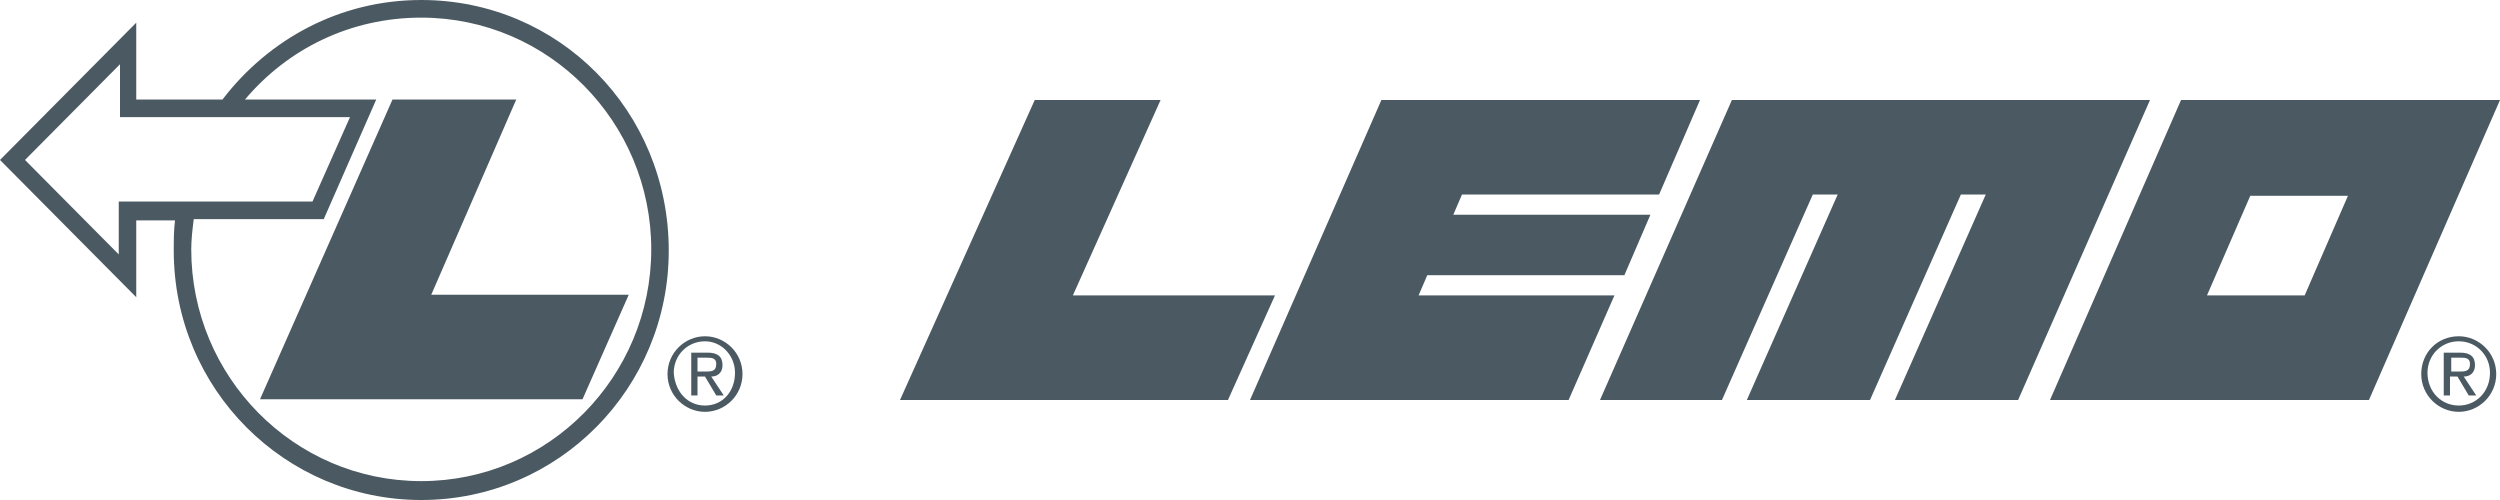
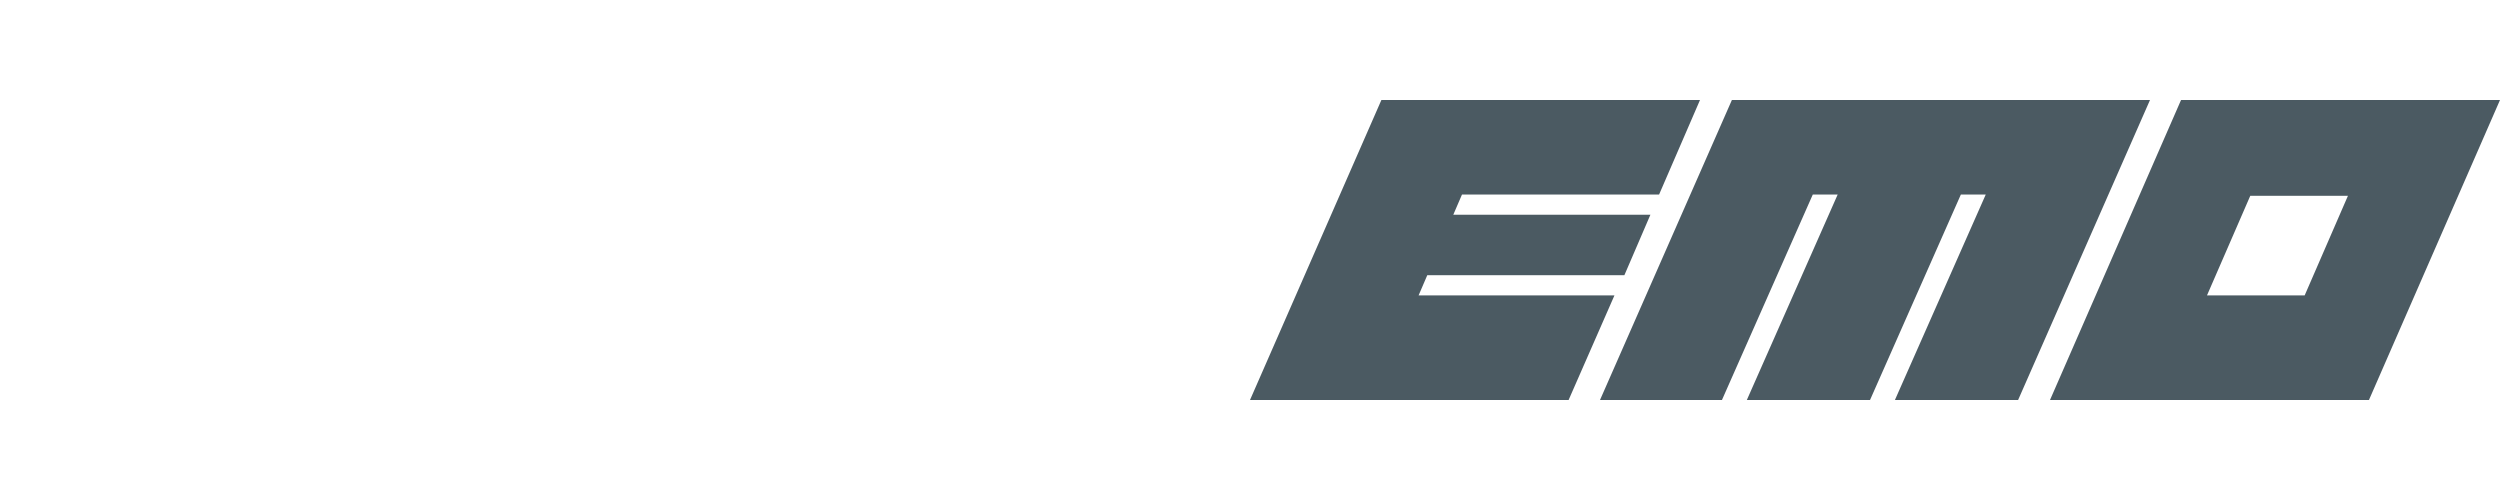
<svg xmlns="http://www.w3.org/2000/svg" width="200" height="40" viewBox="0 0 200 40" fill="none">
-   <path d="M33.7 0C27.2 0 21.5 3.123 17.8 7.96H10.9V1.814L0 12.796L10.9 23.778V17.632H14C13.9 18.438 13.9 19.244 13.9 20.05C13.9 31.134 22.8 40 33.7 40C44.7 40 53.5 31.033 53.5 20.05C53.5 8.866 44.7 0 33.7 0ZM9.5 16.121V20.353L2 12.796L9.6 5.139V9.37H28L25 16.121H9.5ZM33.7 38.489C23.5 38.489 15.3 30.126 15.3 19.95C15.3 19.144 15.4 18.337 15.5 17.532H25.9L30.1 7.96H19.6C23 3.929 28 1.411 33.7 1.411C43.9 1.411 52.1 9.773 52.1 19.95C52.1 30.126 43.9 38.489 33.7 38.489Z" fill="#4B5A62" />
-   <path d="M34.501 23.577L41.301 7.96H31.401L20.801 31.94H46.601L50.301 23.577H34.501Z" fill="#4B5A62" />
-   <path d="M56.4 26.901C58 26.901 59.4 28.211 59.4 29.924C59.4 31.637 58 32.947 56.4 32.947C54.8 32.947 53.4 31.637 53.4 29.924C53.4 28.211 54.8 26.901 56.4 26.901ZM56.4 32.443C57.8 32.443 58.8 31.335 58.8 29.823C58.8 28.413 57.7 27.304 56.4 27.304C55 27.304 53.9 28.413 53.9 29.823C54 31.335 55 32.443 56.4 32.443ZM55.3 28.211H56.6C57.4 28.211 57.8 28.514 57.8 29.219C57.8 29.823 57.4 30.125 56.9 30.125L57.9 31.637H57.3L56.4 30.125H55.8V31.637H55.3V28.211ZM55.8 29.723H56.4C56.9 29.723 57.3 29.723 57.3 29.118C57.3 28.614 56.9 28.614 56.5 28.614H55.8V29.723Z" fill="#4B5A62" />
-   <path d="M196.699 26.901C198.299 26.901 199.699 28.211 199.699 29.924C199.699 31.637 198.299 32.947 196.699 32.947C195.099 32.947 193.699 31.637 193.699 29.924C193.699 28.211 194.999 26.901 196.699 26.901ZM196.699 32.443C198.099 32.443 199.199 31.335 199.199 29.823C199.199 28.413 198.099 27.304 196.699 27.304C195.299 27.304 194.199 28.413 194.199 29.823C194.199 31.335 195.299 32.443 196.699 32.443ZM195.499 28.211H196.799C197.599 28.211 197.999 28.514 197.999 29.219C197.999 29.823 197.599 30.125 197.099 30.125L198.099 31.637H197.499L196.599 30.125H195.999V31.637H195.499V28.211ZM196.099 29.723H196.699C197.199 29.723 197.599 29.723 197.599 29.118C197.599 28.614 197.199 28.614 196.799 28.614H196.099V29.723Z" fill="#4B5A62" />
-   <path d="M85.831 23.63L92.847 8H82.78L72 32H98.237L102 23.63H85.831Z" fill="#4B5A62" />
  <path d="M132.727 15.563L136 8H110.512L100 32H125.488L129.157 23.63H113.488L114.182 22.017H129.95L132.033 17.177H116.264L116.959 15.563H132.727Z" fill="#4B5A62" />
  <path d="M174.484 8L164 32H189.516L200 8H174.484ZM184.374 23.63H176.56L180.022 15.664H187.835L184.374 23.63Z" fill="#4B5A62" />
  <path d="M161.448 32L172 8H138.552L128 32H137.756L145.023 15.563H147.014L139.747 32H149.602L156.869 15.563H158.86L151.593 32H161.448Z" fill="#4B5A62" />
</svg>